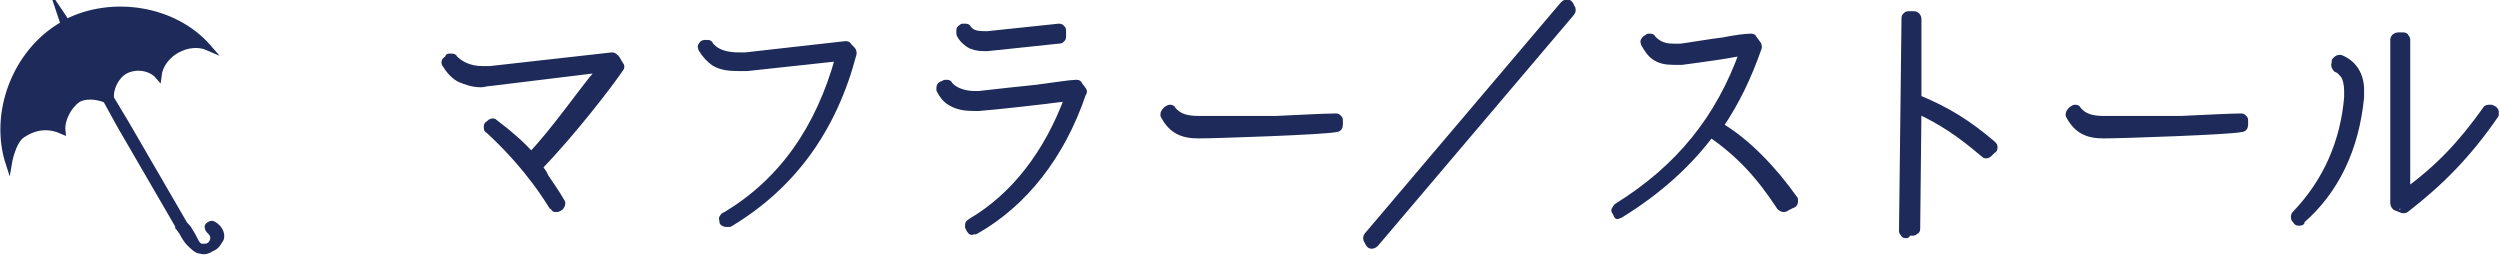
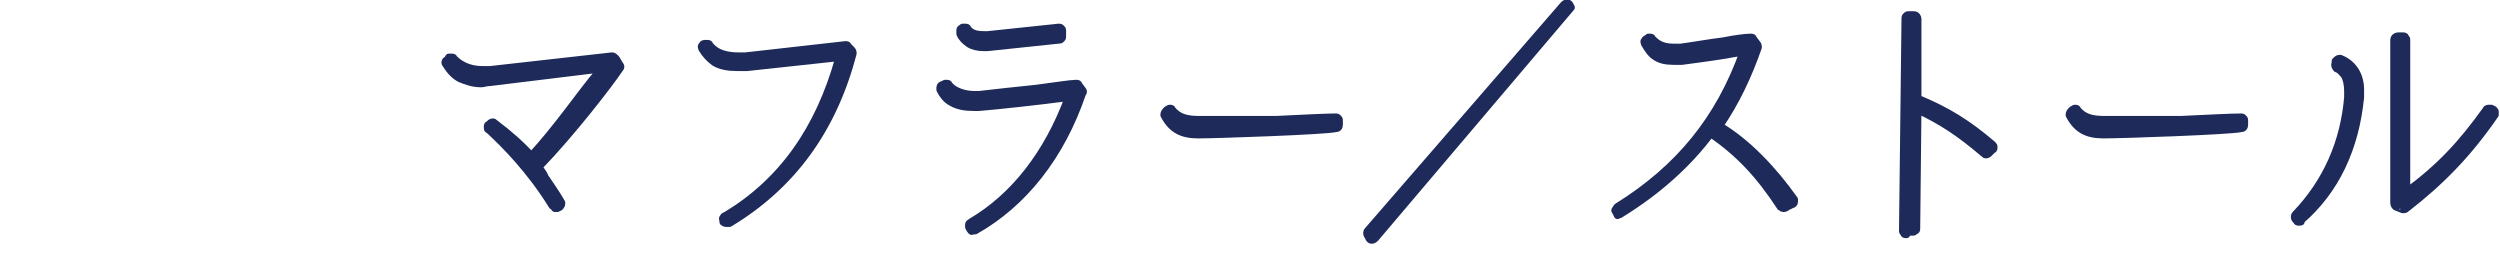
<svg xmlns="http://www.w3.org/2000/svg" version="1.1" id="レイヤー_1" x="0px" y="0px" viewBox="0 0 200.5 20.6" style="enable-background:new 0 0 200.5 20.6;" xml:space="preserve">
  <style type="text/css">
	.st0{fill:#1D2A5A;stroke:#1D2A5A;stroke-width:0.6;stroke-linecap:round;stroke-linejoin:round;stroke-miterlimit:10;}
	.st1{fill:#1D2A5A;stroke:#1D2A5A;stroke-width:0.5;stroke-miterlimit:10;}
</style>
  <g>
    <g>
      <g>
        <path class="st0" d="M44.3,16.5c-1.8-2.9-3.8-4.9-5.1-6.1c-0.1,0-0.1-0.1-0.1-0.2c0-0.1,0-0.2,0.1-0.2l0.1-0.1     c0.1-0.1,0.2-0.1,0.2-0.1c0.1,0,0.1,0,0.2,0.1c1.2,0.9,2.2,1.8,2.9,2.6c2-2.1,4.1-5.2,5.4-6.7l0.3-0.3l-9,1.1     c-0.3,0-0.5,0.1-0.7,0.1c-0.7,0-1.2-0.2-1.7-0.4c-0.4-0.2-0.8-0.6-1.1-1.1c-0.1-0.1-0.1-0.2-0.1-0.2c0-0.1,0.1-0.2,0.2-0.2     L36,4.6c0,0,0.1,0,0.2,0c0.1,0,0.2,0,0.2,0.1c0.4,0.4,1.1,0.9,2.3,0.9c0.2,0,0.4,0,0.6,0l9.8-1.1c0,0,0,0,0,0     c0.1,0,0.2,0.1,0.3,0.2l0.3,0.5c0.1,0.1,0.1,0.2,0,0.3c-0.8,1.2-3.8,5.1-6.5,7.9c0.2,0.3,0.4,0.5,0.5,0.8l0,0l0,0     c0.4,0.6,0.9,1.3,1.3,2c0.1,0.1,0,0.3-0.1,0.4l-0.2,0.1c0,0-0.1,0-0.2,0C44.5,16.6,44.4,16.6,44.3,16.5z" />
        <path class="st0" d="M58,17.8L58,17.7c0-0.1-0.1-0.2,0-0.2c0-0.1,0.1-0.2,0.2-0.2c4.5-2.7,7.5-6.9,9.1-12.7l-7.4,0.8     c-0.2,0-0.5,0-0.7,0c-0.8,0-1.4-0.1-1.9-0.4c-0.4-0.3-0.7-0.6-1-1.1c0-0.1-0.1-0.2,0-0.2c0-0.1,0.1-0.2,0.2-0.2l0.1,0     c0,0,0.1,0,0.1,0c0.1,0,0.2,0,0.2,0.1c0.3,0.4,0.9,0.9,2.3,0.9h0c0.2,0,0.3,0,0.6,0l8-0.9h0c0.1,0,0.2,0,0.2,0.1L68.3,4     c0.1,0.1,0.1,0.2,0.1,0.3c-1.6,6.1-4.9,10.6-9.9,13.6c0,0-0.1,0-0.2,0C58.2,17.9,58.1,17.9,58,17.8z" />
        <path class="st0" d="M77.8,18.4l-0.1-0.2c0-0.1,0-0.2,0-0.2c0-0.1,0.1-0.1,0.2-0.2c3.4-2,6.1-5.4,7.8-10     c-2.2,0.3-5.9,0.7-7.2,0.8c-0.1,0-0.3,0-0.4,0c-0.7,0-1.3-0.1-1.8-0.4c-0.4-0.2-0.7-0.6-0.9-1c0-0.1,0-0.2,0-0.2     c0-0.1,0.1-0.2,0.2-0.2l0.2-0.1c0,0,0.1,0,0.1,0c0.1,0,0.2,0,0.2,0.1c0.4,0.5,1.2,0.8,2.1,0.8h0c0.1,0,0.2,0,0.3,0     c0.9-0.1,3.5-0.4,4.6-0.5c1.5-0.2,2.8-0.4,3.2-0.4c0,0,0,0,0,0c0.1,0,0.2,0,0.2,0.1l0.3,0.4c0.1,0.1,0.1,0.2,0,0.3     c-1.7,5-4.7,8.8-8.6,11c0,0-0.1,0-0.2,0C77.9,18.6,77.9,18.5,77.8,18.4z M77.7,3.5c-0.3-0.2-0.6-0.5-0.7-0.8c0-0.1,0-0.2,0-0.3     c0-0.1,0.1-0.1,0.2-0.2l0.1,0c0,0,0.1,0,0.1,0c0.1,0,0.2,0,0.2,0.1c0.3,0.4,0.7,0.5,1.4,0.5h0c0.1,0,0.1,0,0.2,0l5.7-0.6h0     c0.1,0,0.2,0,0.2,0.1c0.1,0,0.1,0.1,0.1,0.2l0,0.4c0,0.1,0,0.2-0.1,0.2c0,0.1-0.1,0.1-0.2,0.1l-5.7,0.6c-0.1,0-0.2,0-0.3,0     C78.4,3.8,78,3.7,77.7,3.5z" />
        <path class="st0" d="M96.1,10.8c-1.3,0-2.1-0.4-2.7-1.5c-0.1-0.1,0-0.3,0.1-0.4l0.1-0.1c0.1,0,0.1-0.1,0.2-0.1     c0.1,0,0.2,0,0.2,0.1c0.5,0.6,1.1,0.8,2.2,0.8c0.1,0,0.3,0,0.5,0c0.4,0,0.9,0,1.5,0c1.7,0,3.1,0,4.1,0c2.1-0.1,4.1-0.2,4.8-0.2     c0.1,0,0.2,0,0.2,0.1c0.1,0,0.1,0.1,0.1,0.2l0,0.3c0,0.2-0.1,0.3-0.3,0.3C106.2,10.5,97.6,10.8,96.1,10.8L96.1,10.8z" />
-         <path class="st0" d="M125.4,0.4c0.2-0.2,0.4-0.2,0.5,0l0.1,0.2c0.1,0.1,0.1,0.3,0,0.4l-15.7,18.5c-0.2,0.2-0.4,0.2-0.5,0     l-0.1-0.2c-0.1-0.1-0.1-0.3,0-0.4L125.4,0.4z" />
+         <path class="st0" d="M125.4,0.4c0.2-0.2,0.4-0.2,0.5,0l0.1,0.2l-15.7,18.5c-0.2,0.2-0.4,0.2-0.5,0     l-0.1-0.2c-0.1-0.1-0.1-0.3,0-0.4L125.4,0.4z" />
        <path class="st0" d="M129.7,17.2l-0.1-0.2c-0.1-0.1-0.1-0.2,0-0.2c0-0.1,0.1-0.2,0.1-0.2c5-3.1,8.2-7.1,10.1-12.4     c-0.4,0-0.8,0.1-1.4,0.2c-1.2,0.2-2.8,0.4-3.5,0.5c-0.3,0-0.5,0-0.7,0h0c-0.6,0-1.1-0.1-1.5-0.4c-0.3-0.2-0.5-0.5-0.8-1     c0-0.1-0.1-0.2,0-0.2c0-0.1,0.1-0.2,0.2-0.2l0.1-0.1c0,0,0.1,0,0.1,0c0.1,0,0.2,0,0.2,0.1c0.3,0.3,0.7,0.7,1.7,0.7     c0.2,0,0.4,0,0.6,0c0.8-0.1,2.5-0.4,3.4-0.5c1-0.2,1.8-0.3,2.2-0.3c0,0,0,0,0,0c0.1,0,0.2,0,0.2,0.1l0.3,0.4     c0.1,0.1,0.1,0.2,0.1,0.3c-0.8,2.3-1.8,4.4-3.1,6.3c2.2,1.3,4.3,3.5,6,5.9c0,0.1,0,0.2,0,0.2c0,0.1-0.1,0.2-0.2,0.2l-0.4,0.2     c0,0-0.1,0.1-0.2,0.1c0,0,0,0-0.1,0c-0.1,0-0.1-0.1-0.2-0.1c-1.7-2.6-3.3-4.3-5.6-5.9c-1.8,2.4-4.2,4.6-7.3,6.5c0,0-0.1,0-0.2,0     C129.8,17.3,129.7,17.3,129.7,17.2z" />
        <path class="st0" d="M152.9,18.8c-0.1,0-0.2,0-0.2-0.1c-0.1-0.1-0.1-0.1-0.1-0.2l0.2-17c0-0.1,0-0.2,0.1-0.2     c0-0.1,0.1-0.1,0.2-0.1h0.4c0.2,0,0.3,0.2,0.3,0.3l0,6.4c2.4,1,4,2,6,3.7c0.1,0.1,0.1,0.1,0.1,0.2c0,0.1,0,0.2-0.1,0.2l-0.3,0.3     c-0.1,0.1-0.2,0.1-0.2,0.1c-0.1,0-0.1,0-0.2-0.1c-2-1.7-3.4-2.6-5.3-3.5l-0.1,9.5c0,0.1,0,0.2-0.1,0.2c-0.1,0.1-0.1,0.1-0.2,0.1     H152.9z" />
        <path class="st0" d="M168.7,10.8c-1.3,0-2.1-0.4-2.7-1.5c-0.1-0.1,0-0.3,0.1-0.4l0.1-0.1c0.1,0,0.1-0.1,0.2-0.1     c0.1,0,0.2,0,0.2,0.1c0.5,0.6,1.1,0.8,2.2,0.8c0.1,0,0.3,0,0.5,0c0.4,0,0.9,0,1.5,0c1.7,0,3.1,0,4.1,0c2.1-0.1,4.1-0.2,4.8-0.2     c0.1,0,0.2,0,0.2,0.1c0.1,0,0.1,0.1,0.1,0.2l0,0.3c0,0.2-0.1,0.3-0.3,0.3C178.8,10.5,170.2,10.8,168.7,10.8L168.7,10.8z" />
        <path class="st0" d="M184.4,17.8c-0.1,0-0.2,0-0.2-0.1l-0.1-0.1c-0.1-0.1-0.1-0.3,0-0.4c2.5-2.6,3.9-5.8,4.2-9.4     c0-0.2,0-0.4,0-0.5c0-0.5-0.1-1-0.3-1.3c-0.2-0.2-0.3-0.4-0.6-0.5c-0.1-0.1-0.2-0.3-0.1-0.4l0-0.2c0.1-0.1,0.2-0.2,0.3-0.2     c0,0,0.1,0,0.1,0c1,0.4,1.6,1.3,1.6,2.5c0,0.2,0,0.4,0,0.6c-0.4,4.1-2,7.5-4.8,9.9C184.6,17.8,184.5,17.8,184.4,17.8L184.4,17.8z      M192.7,16.8l-0.5-0.2c-0.1,0-0.2-0.2-0.2-0.3l0-13.1c0-0.2,0.2-0.3,0.3-0.3h0.4c0.1,0,0.2,0,0.2,0.1c0.1,0.1,0.1,0.1,0.1,0.2     l0,12.2c2.6-1.9,4.4-3.8,6.4-6.6c0-0.1,0.2-0.1,0.2-0.1c0.1,0,0.1,0,0.2,0l0.2,0.1c0.1,0.1,0.1,0.1,0.1,0.2c0,0.1,0,0.2,0,0.2     c-2.2,3.2-4.4,5.4-7.1,7.5c0,0-0.1,0.1-0.2,0.1C192.8,16.8,192.7,16.8,192.7,16.8z" />
      </g>
    </g>
-     <path class="st1" d="M17.1,18c-0.1-0.1-0.3,0-0.4,0.1c-0.1,0.1,0,0.3,0.1,0.4c0.5,0.4,0.3,0.9,0.1,1.1c-0.2,0.2-0.4,0.2-0.7,0.2   c-0.2,0-0.4-0.2-0.5-0.4c-0.1-0.2-0.3-0.6-0.5-0.9c-0.1-0.2-0.2-0.3-0.3-0.4c0,0-0.1,0-0.1-0.1c0,0,0,0,0,0l-4.7-8.1L8.9,7.9   C8.8,7.1,9.3,6.1,10,5.7c0.9-0.5,2.1-0.3,2.7,0.4c0,0,0,0,0,0c0.2-1.8,2.4-3,4-2.3C14,0.7,9-0.1,5.3,1.8c0,0,0,0,0,0   C5.2,1.5,5,1.3,4.8,1c0,0,0,0,0,0c0,0,0,0,0,0C4.9,1.3,5,1.6,5.1,1.9C5.1,1.9,5,2,5,2C1.2,4.2-0.6,9.1,0.7,13.1   c0,0,0.3-1.8,1.1-2.3C3,10,4.1,10.1,5,10.5c0,0,0,0,0,0C4.9,9.6,5.5,8.5,6.2,8c0.6-0.4,1.6-0.3,2.3,0l1.1,2l4.7,8.1c0,0,0,0,0,0   c0,0,0,0.1,0,0.1c0.1,0.1,0.2,0.3,0.3,0.4c0.2,0.4,0.4,0.7,0.6,0.9c0.3,0.3,0.6,0.6,0.9,0.6c0.3,0.1,0.6,0,0.9-0.2   c0.3-0.1,0.5-0.4,0.6-0.6C17.9,19,17.7,18.3,17.1,18z" />
  </g>
</svg>